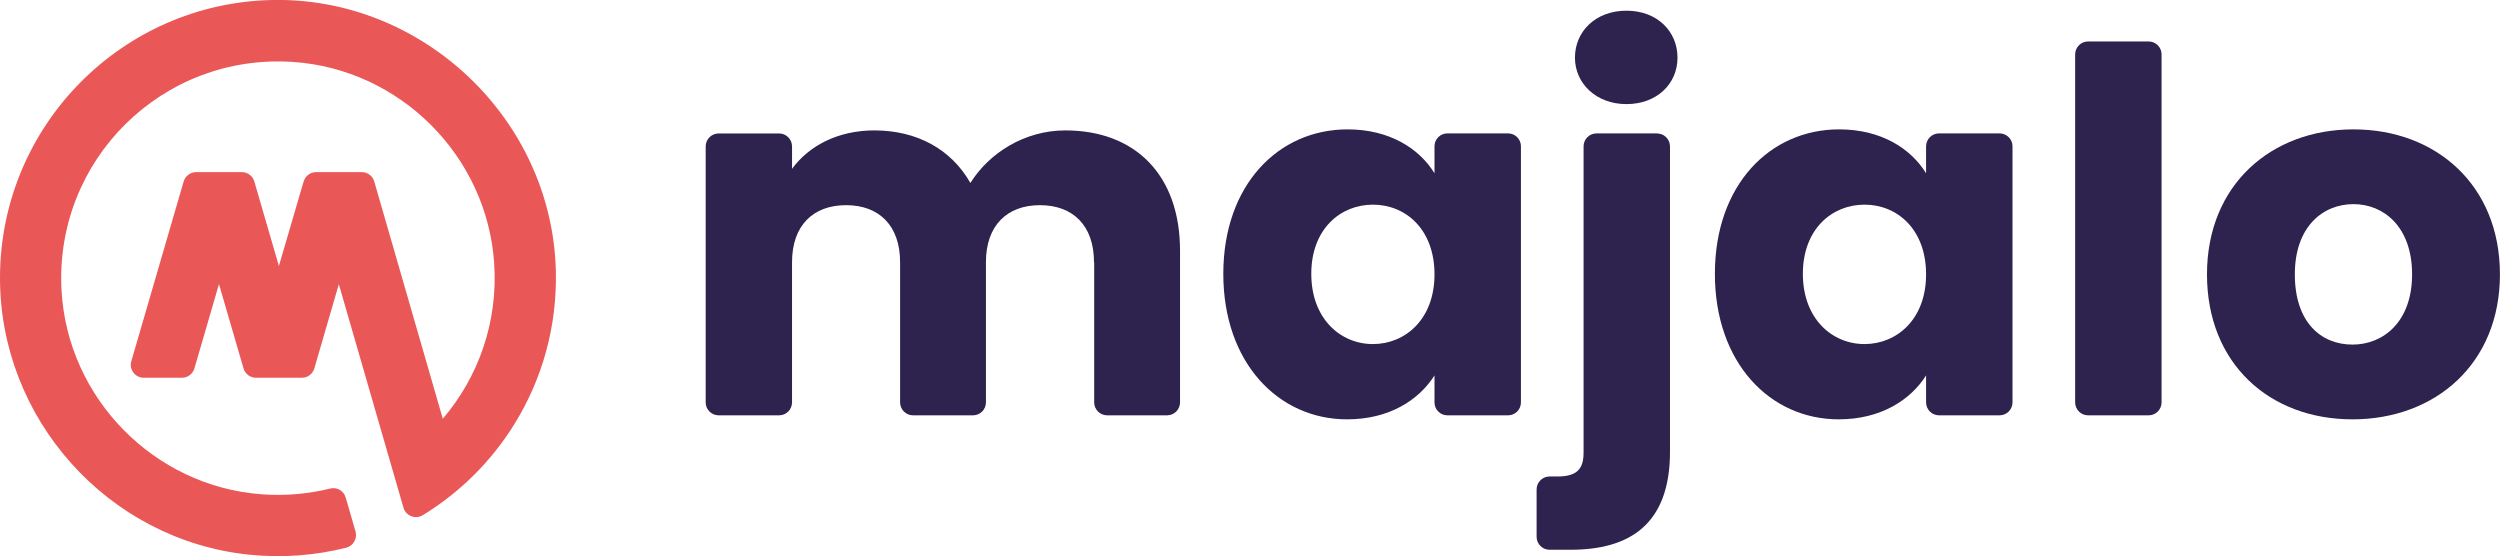
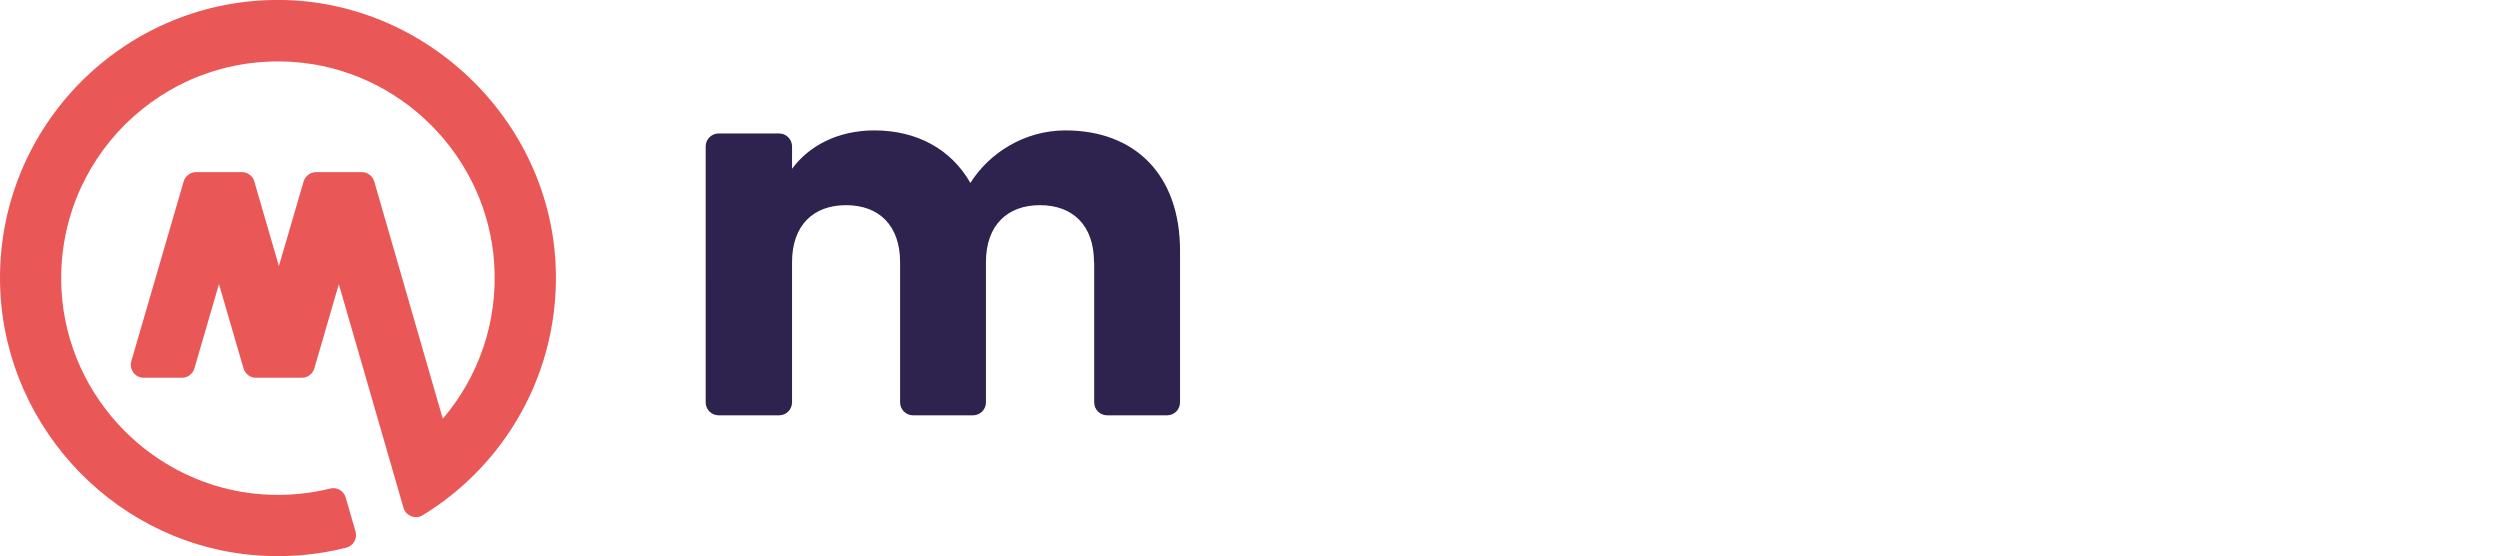
<svg xmlns="http://www.w3.org/2000/svg" id="Calque_2" data-name="Calque 2" viewBox="0 0 385.9 85.82">
  <defs>
    <style>
      .cls-1 {
        fill: #2e224e;
      }

      .cls-1, .cls-2 {
        stroke-width: 0px;
      }

      .cls-2 {
        fill: #ea5757;
      }
    </style>
  </defs>
  <g id="Calque_1-2" data-name="Calque 1">
    <path class="cls-2" d="M52.3,43.87l-3.78,13c-.25.85-1.03,1.44-1.92,1.44h-7.09c-.89,0-1.67-.59-1.92-1.44l-3.79-13.02-3.79,13.02c-.25.85-1.03,1.44-1.92,1.44h-5.9c-1.33,0-2.29-1.28-1.92-2.55l8.08-27.75c.25-.85,1.03-1.44,1.92-1.44h7.07c.89,0,1.67.59,1.92,1.44l.25.87,3.54,12.18,3.82-13.05c.25-.85,1.03-1.44,1.92-1.44h7.06c.89,0,1.67.59,1.92,1.44l10.58,36.63c5.46-6.4,8.55-14.85,7.93-24.05-1.13-16.53-14.54-29.93-31.07-31.03-20.17-1.35-36.83,15.17-35.71,35.29.93,16.63,14.29,30.23,30.9,31.45,3.66.27,7.21-.06,10.57-.89,1.04-.26,2.09.35,2.39,1.38l1.52,5.25c.31,1.09-.34,2.22-1.43,2.5-4.75,1.2-9.81,1.61-15.01,1.08C16.62,83.35-.13,64.58,0,42.65.14,19.35,18.84.46,42.06,0s43.16,18.4,43.74,41.81c.21,8.63-2.12,16.7-6.31,23.51-3.55,5.79-8.44,10.67-14.24,14.21-1.13.69-2.6.1-2.97-1.16l-9.98-34.51Z" />
    <g>
      <path class="cls-1" d="M168.87,40.48c0-5.69-3.27-8.81-8.34-8.81s-8.34,3.12-8.34,8.81v21.63c0,1.11-.9,2-2,2h-9.25c-1.11,0-2-.9-2-2v-21.63c0-5.69-3.27-8.81-8.34-8.81s-8.34,3.12-8.34,8.81v21.63c0,1.11-.9,2-2,2h-9.33c-1.11,0-2-.9-2-2V22.6c0-1.11.9-2,2-2h9.33c1.11,0,2,.9,2,2v3.46c2.57-3.51,7.02-5.93,12.71-5.93,6.55,0,11.85,2.89,14.82,8.11,2.88-4.6,8.34-8.11,14.66-8.11,10.76,0,17.7,6.86,17.7,18.56v23.42c0,1.11-.9,2-2,2h-9.25c-1.11,0-2-.9-2-2v-21.63Z" />
-       <path class="cls-1" d="M208.02,19.97c6.47,0,11.07,2.96,13.41,6.78v-4.18c0-1.09.89-1.98,1.98-1.98h9.38c1.09,0,1.98.89,1.98,1.98v39.56c0,1.09-.89,1.98-1.98,1.98h-9.38c-1.09,0-1.98-.89-1.98-1.98v-4.18c-2.42,3.82-7.02,6.78-13.49,6.78-10.61,0-19.11-8.73-19.11-22.46s8.5-22.3,19.18-22.3ZM211.92,31.59c-4.99,0-9.51,3.74-9.51,10.68s4.52,10.84,9.51,10.84,9.51-3.82,9.51-10.76-4.44-10.76-9.51-10.76Z" />
-       <path class="cls-1" d="M255.78,20.6c1.1,0,2,.9,2,2v47.13c0,11.31-6.32,15.13-15.36,15.13h-3.23c-1.1,0-2-.9-2-2v-7.31c0-1.1.9-2,2-2h1.2c2.96,0,4.05-1.09,4.05-3.66V22.59c0-1.1.9-2,2-2h9.34ZM243.11,8.9c0-4.06,3.2-7.25,7.95-7.25s7.88,3.2,7.88,7.25-3.2,7.17-7.88,7.17-7.95-3.2-7.95-7.17Z" />
-       <path class="cls-1" d="M283.9,19.97c6.47,0,11.07,2.96,13.41,6.78v-4.16c0-1.1.89-2,2-2h9.34c1.1,0,2,.89,2,2v39.52c0,1.1-.89,2-2,2h-9.34c-1.1,0-2-.89-2-2v-4.16c-2.42,3.82-7.02,6.78-13.49,6.78-10.61,0-19.11-8.73-19.11-22.46s8.5-22.3,19.18-22.3ZM287.8,31.59c-4.99,0-9.51,3.74-9.51,10.68s4.52,10.84,9.51,10.84,9.51-3.82,9.51-10.76-4.44-10.76-9.51-10.76Z" />
-       <path class="cls-1" d="M322.32,6.4h9.34c1.1,0,2,.89,2,2v53.71c0,1.1-.89,2-2,2h-9.34c-1.1,0-2-.89-2-2V8.4c0-1.1.89-2,2-2Z" />
-       <path class="cls-1" d="M363.13,64.73c-12.79,0-22.46-8.58-22.46-22.38s9.9-22.38,22.61-22.38,22.61,8.58,22.61,22.38-9.98,22.38-22.77,22.38ZM363.13,53.19c4.76,0,9.2-3.51,9.2-10.84s-4.37-10.84-9.05-10.84-9.05,3.43-9.05,10.84,4.05,10.84,8.89,10.84Z" />
    </g>
  </g>
</svg>